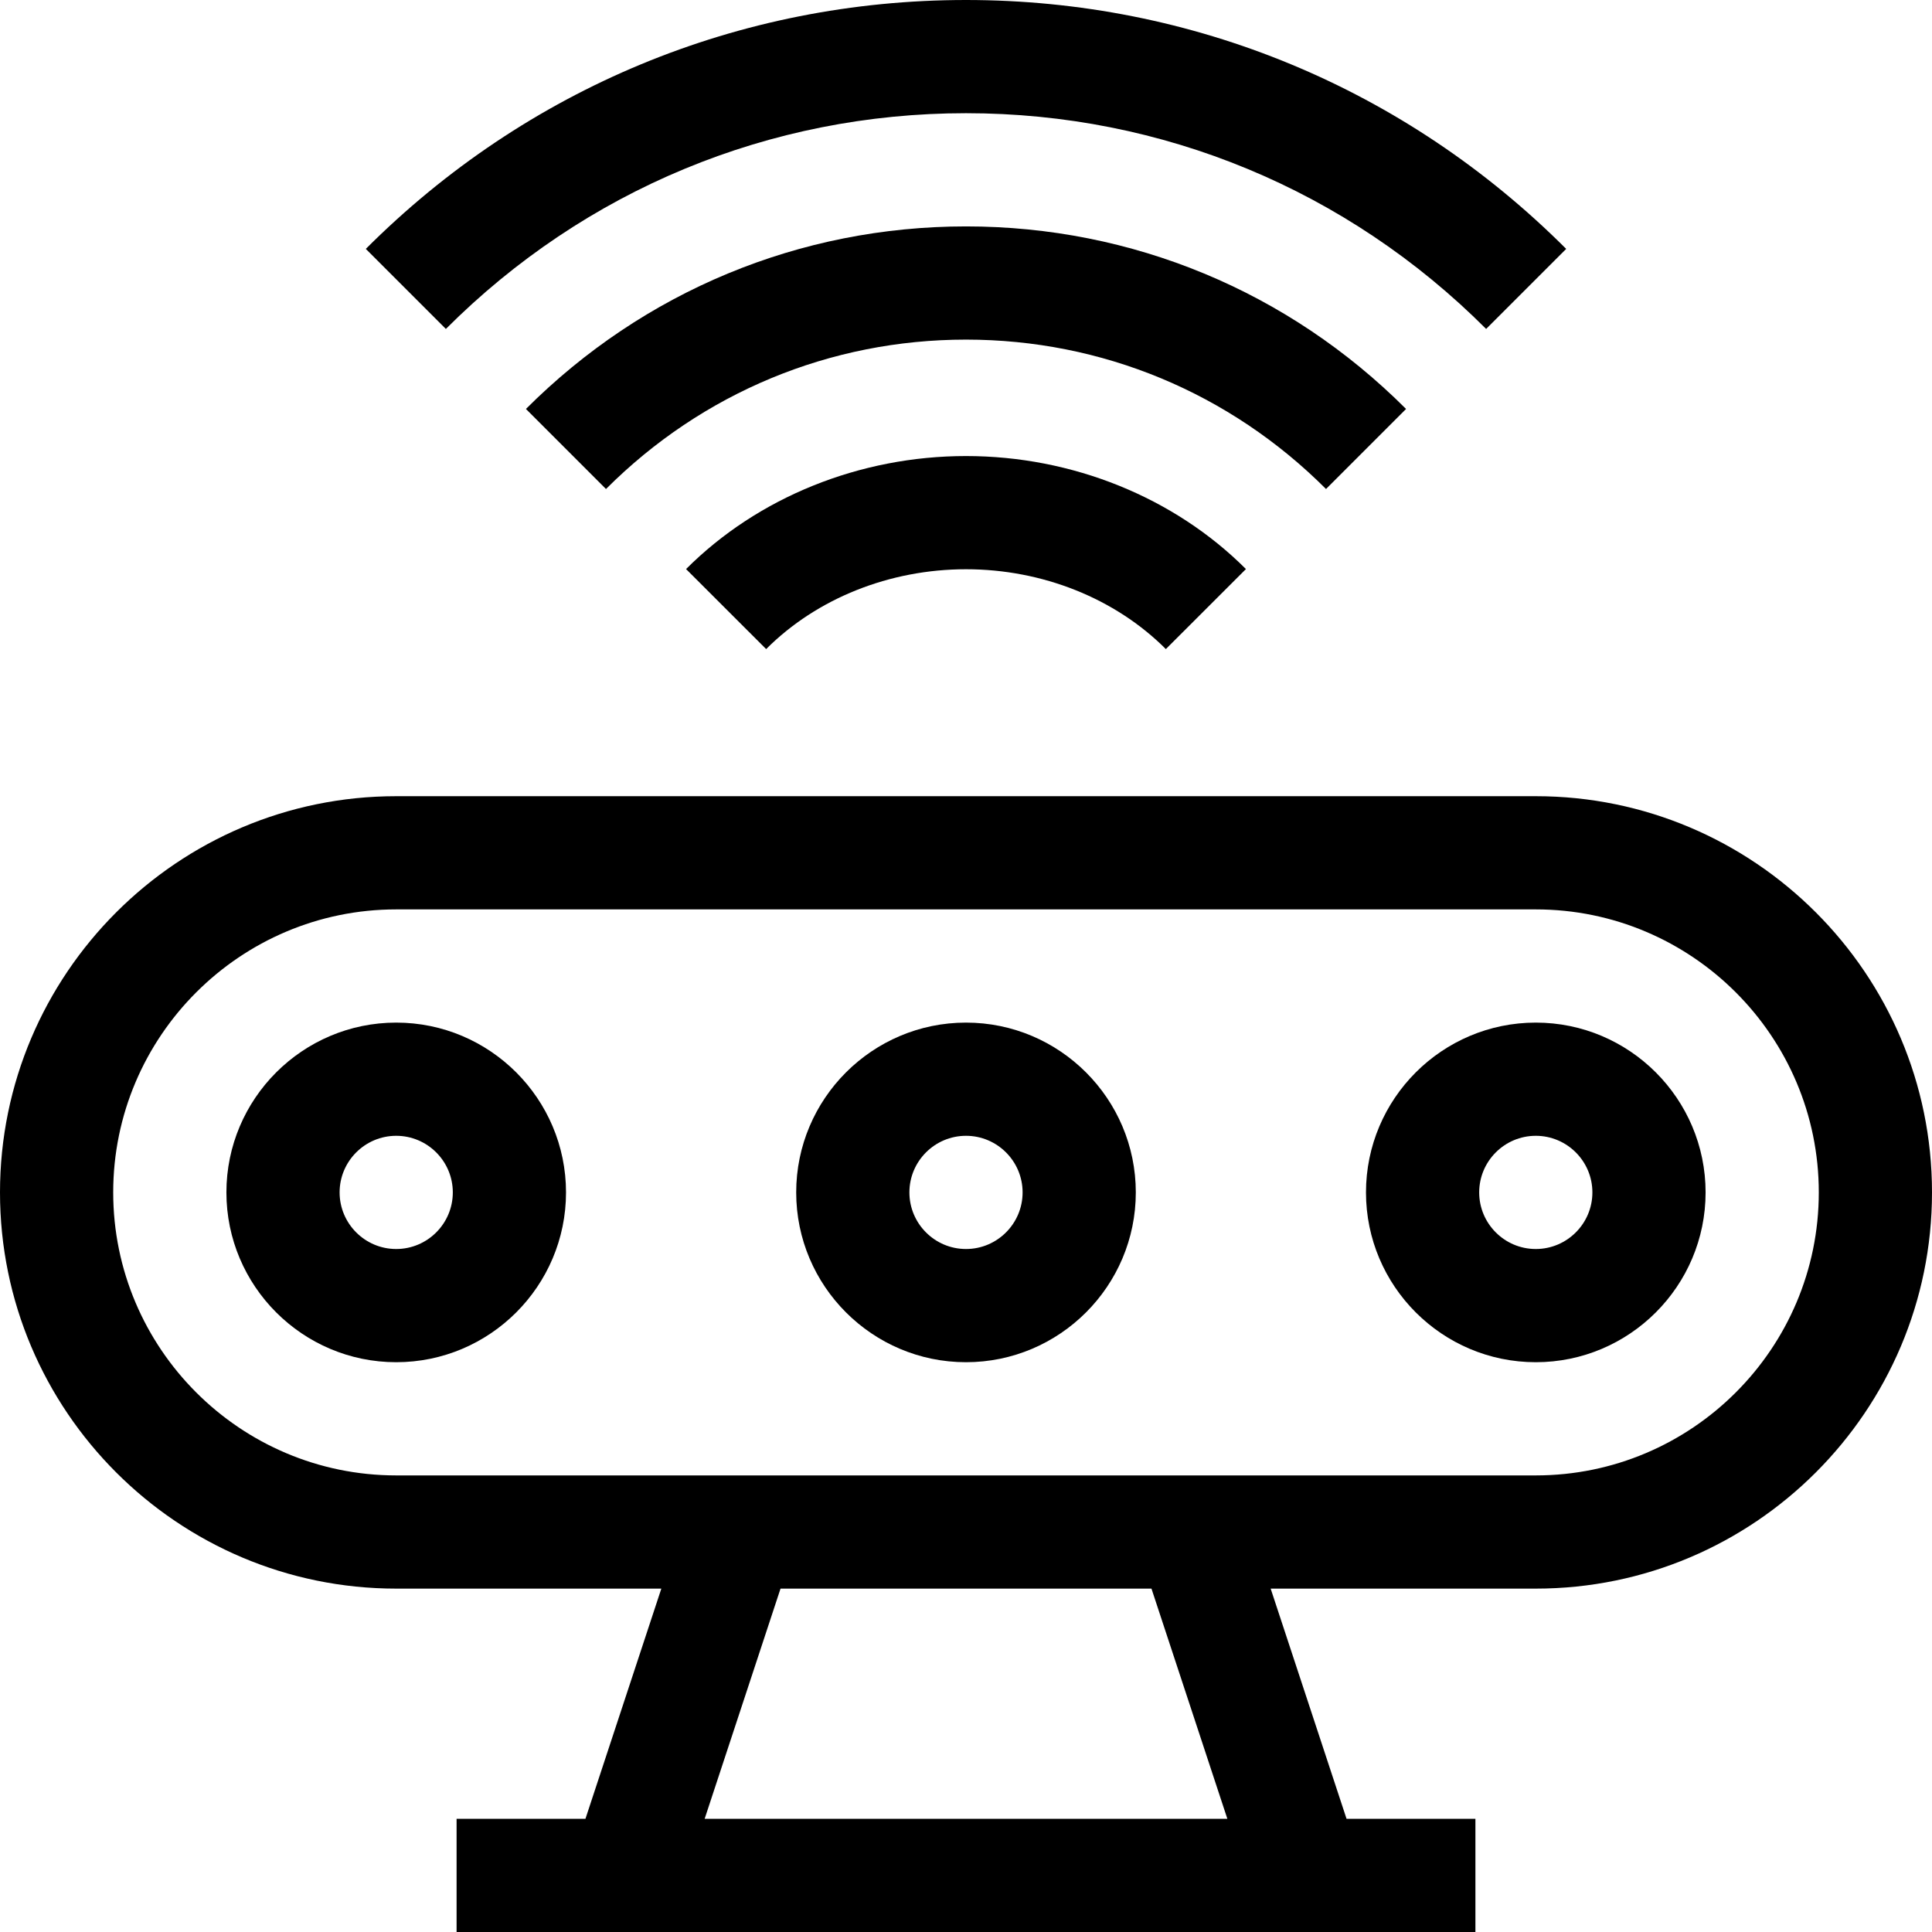
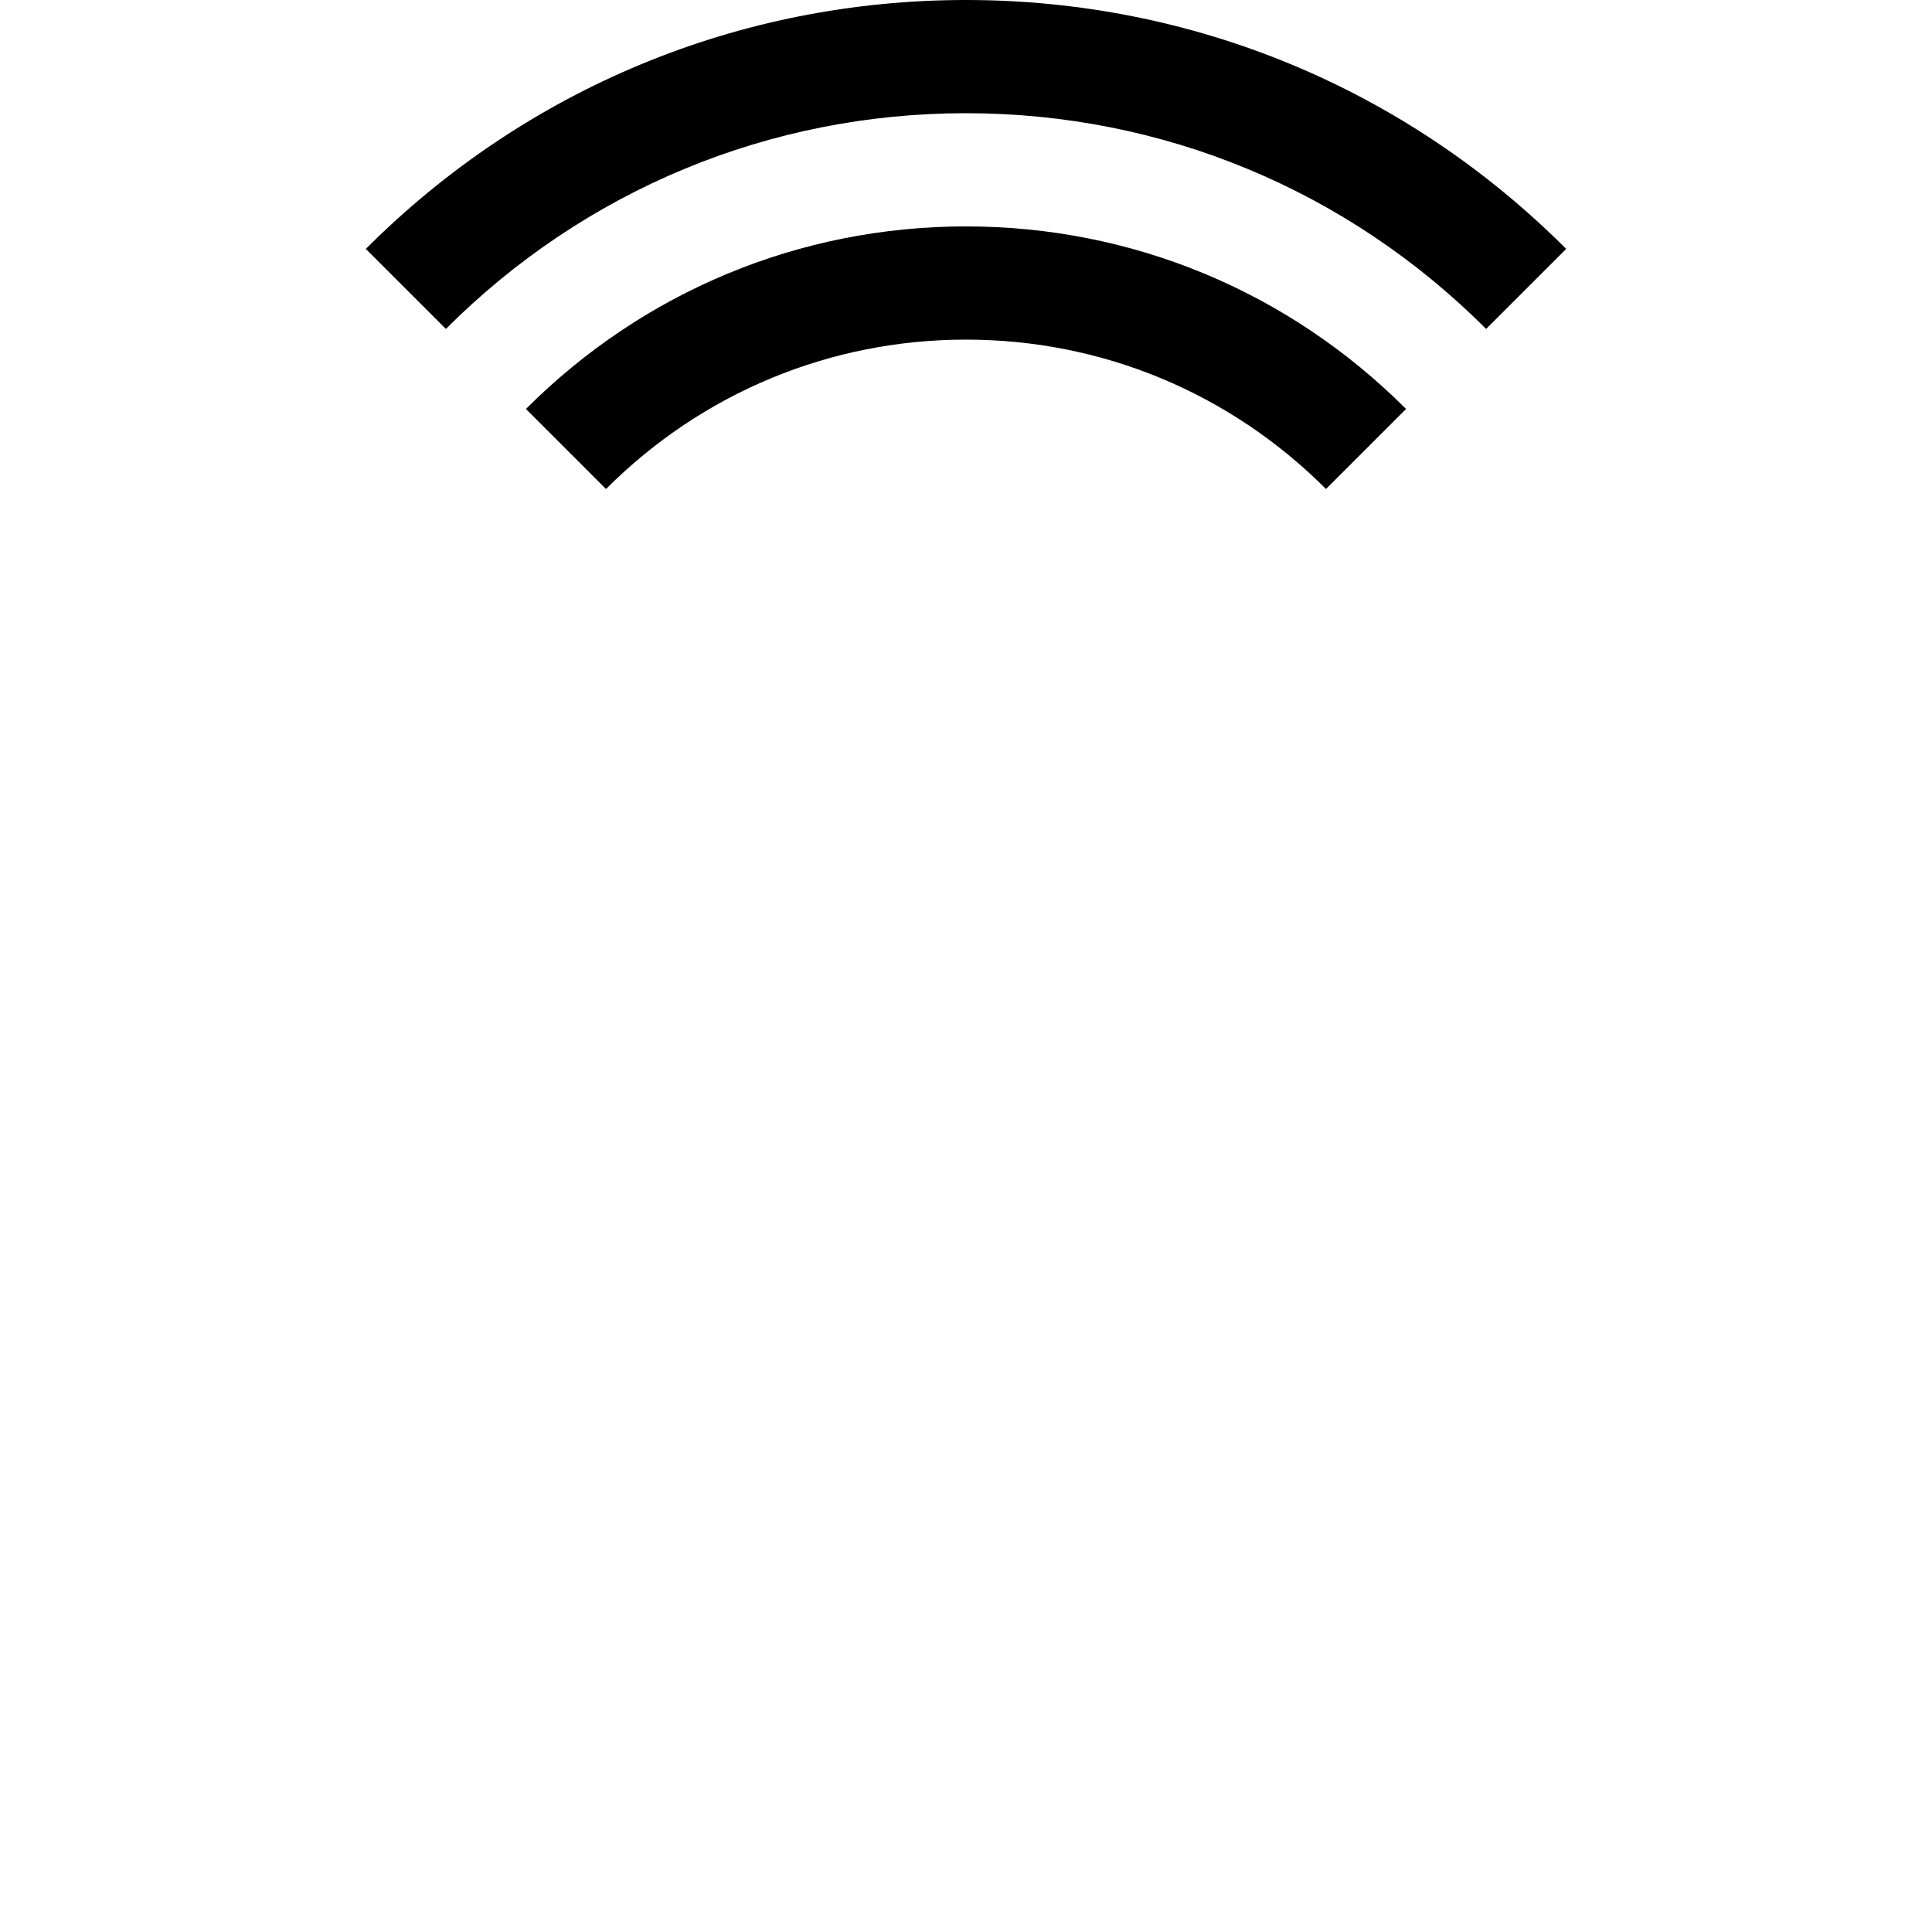
<svg xmlns="http://www.w3.org/2000/svg" version="1.1" id="Capa_1" x="0px" y="0px" viewBox="0 0 512 512" style="enable-background:new 0 0 512 512;" xml:space="preserve" width="512px" height="512px">
  <g>
    <g>
      <g>
        <path d="M256,0C195.952,0,139.465,23.426,96.944,65.963l21.217,21.209C155.016,50.304,203.968,30,256,30    s100.984,20.304,137.839,57.172l21.217-21.209C372.535,23.426,316.048,0,256,0z" data-original="#000000" class="active-path" fill="#000000" />
      </g>
    </g>
    <g>
      <g>
-         <path d="M256,120.857c-28.127,0-55.167,10.917-74.186,29.952l21.223,21.204c13.434-13.445,32.737-21.156,52.963-21.156    s39.529,7.711,52.963,21.156l21.223-21.204C311.167,131.774,284.127,120.857,256,120.857z" data-original="#000000" class="active-path" fill="#000000" />
-       </g>
+         </g>
    </g>
    <g>
      <g>
        <path d="M256,60c-44.006,0-85.423,17.181-116.621,48.379l21.213,21.213C186.124,104.061,220.007,90,256,90    s69.876,14.061,95.408,39.592l21.213-21.213C341.423,77.181,300.006,60,256,60z" data-original="#000000" class="active-path" fill="#000000" />
      </g>
    </g>
    <g>
      <g>
-         <path d="M407,211H105C47.103,211,0,258.103,0,316c0,57.897,47.103,105,105,105h70.261l-20.11,61H121v30c16.402,0,260.771,0,270,0    v-30h-34.151l-20.11-61H407c57.897,0,105-47.103,105-105C512,258.103,464.897,211,407,211z M186.739,482l20.109-61h98.303    l20.11,61H186.739z M407,391c-16.118,0-286.08,0-302,0c-41.355,0-75-33.645-75-75c0-41.355,33.645-75,75-75h302    c41.355,0,75,33.645,75,75C482,357.355,448.355,391,407,391z" data-original="#000000" class="active-path" fill="#000000" />
-       </g>
+         </g>
    </g>
    <g>
      <g>
-         <path d="M105,271c-24.813,0-45,20.187-45,45s20.187,45,45,45s45-20.187,45-45S129.813,271,105,271z M105,331    c-8.271,0-15-6.729-15-15s6.729-15,15-15s15,6.729,15,15S113.271,331,105,331z" data-original="#000000" class="active-path" fill="#000000" />
-       </g>
+         </g>
    </g>
    <g>
      <g>
-         <path d="M256,271c-24.813,0-45,20.187-45,45s20.187,45,45,45s45-20.187,45-45S280.813,271,256,271z M256,331    c-8.271,0-15-6.729-15-15s6.729-15,15-15s15,6.729,15,15S264.271,331,256,331z" data-original="#000000" class="active-path" fill="#000000" />
-       </g>
+         </g>
    </g>
    <g>
      <g>
-         <path d="M407,271c-24.813,0-45,20.187-45,45s20.187,45,45,45s45-20.187,45-45S431.813,271,407,271z M407,331    c-8.271,0-15-6.729-15-15s6.729-15,15-15s15,6.729,15,15S415.271,331,407,331z" data-original="#000000" class="active-path" fill="#000000" />
-       </g>
+         </g>
    </g>
  </g>
</svg>